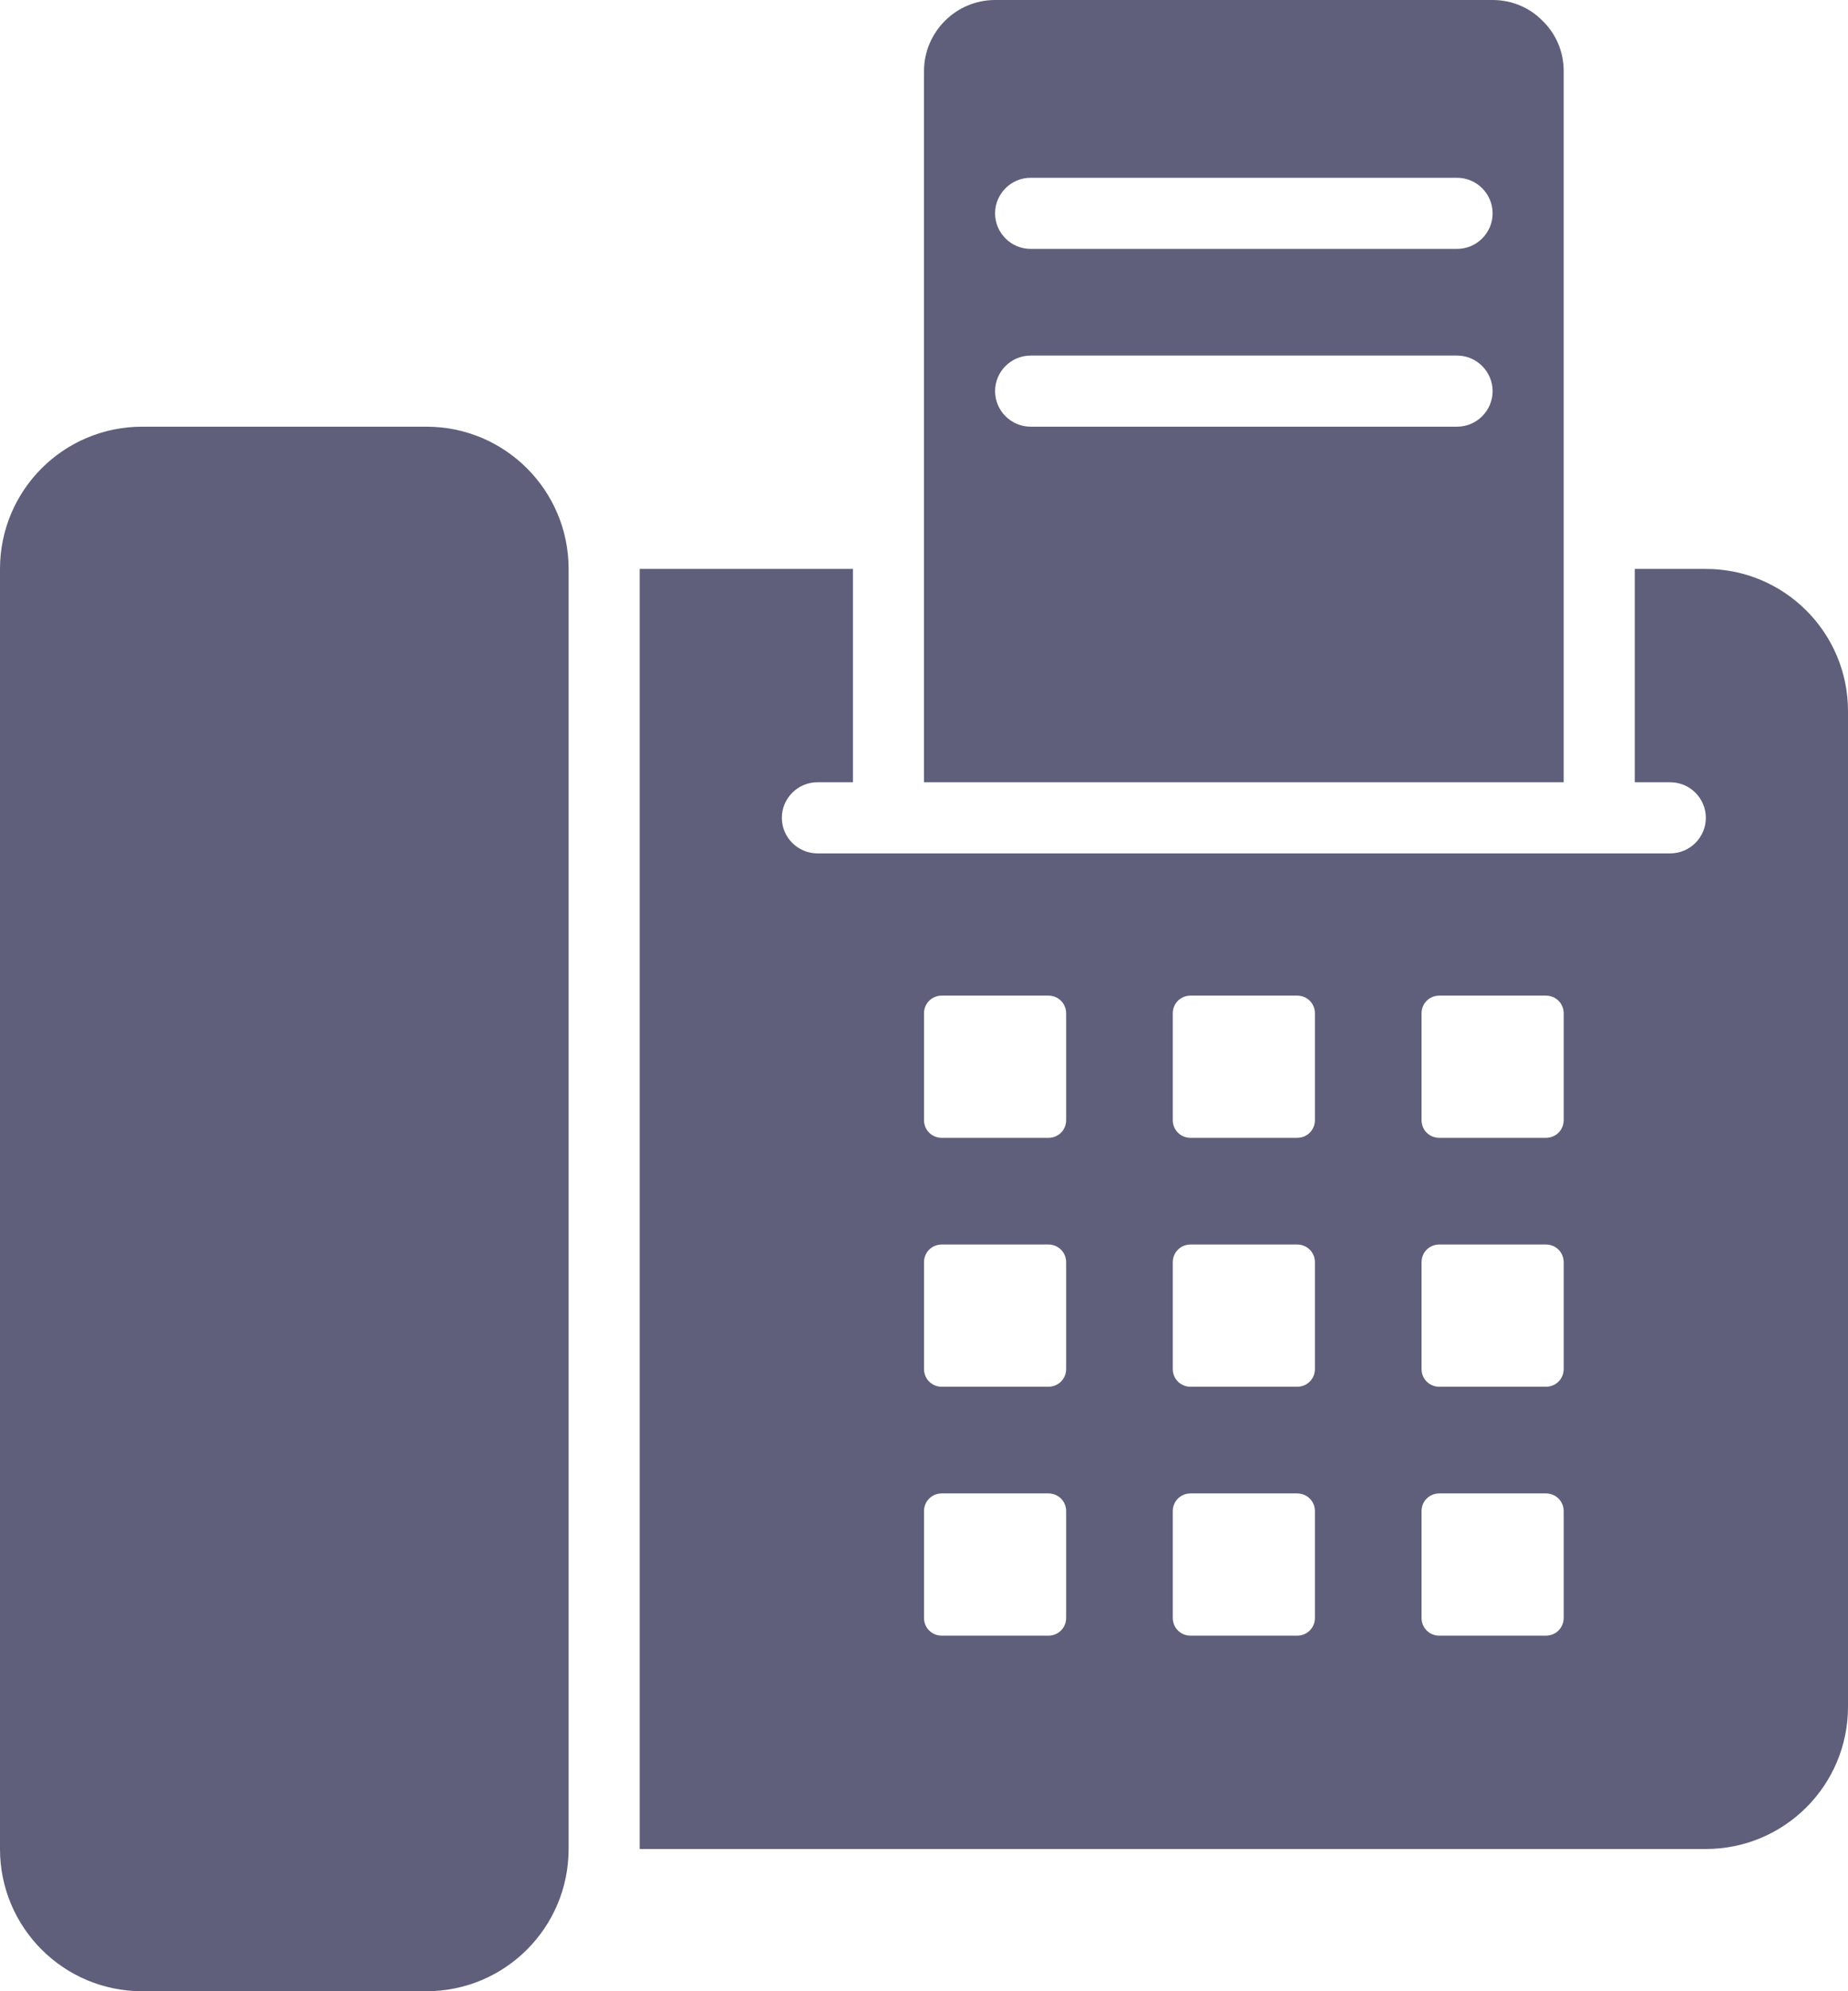
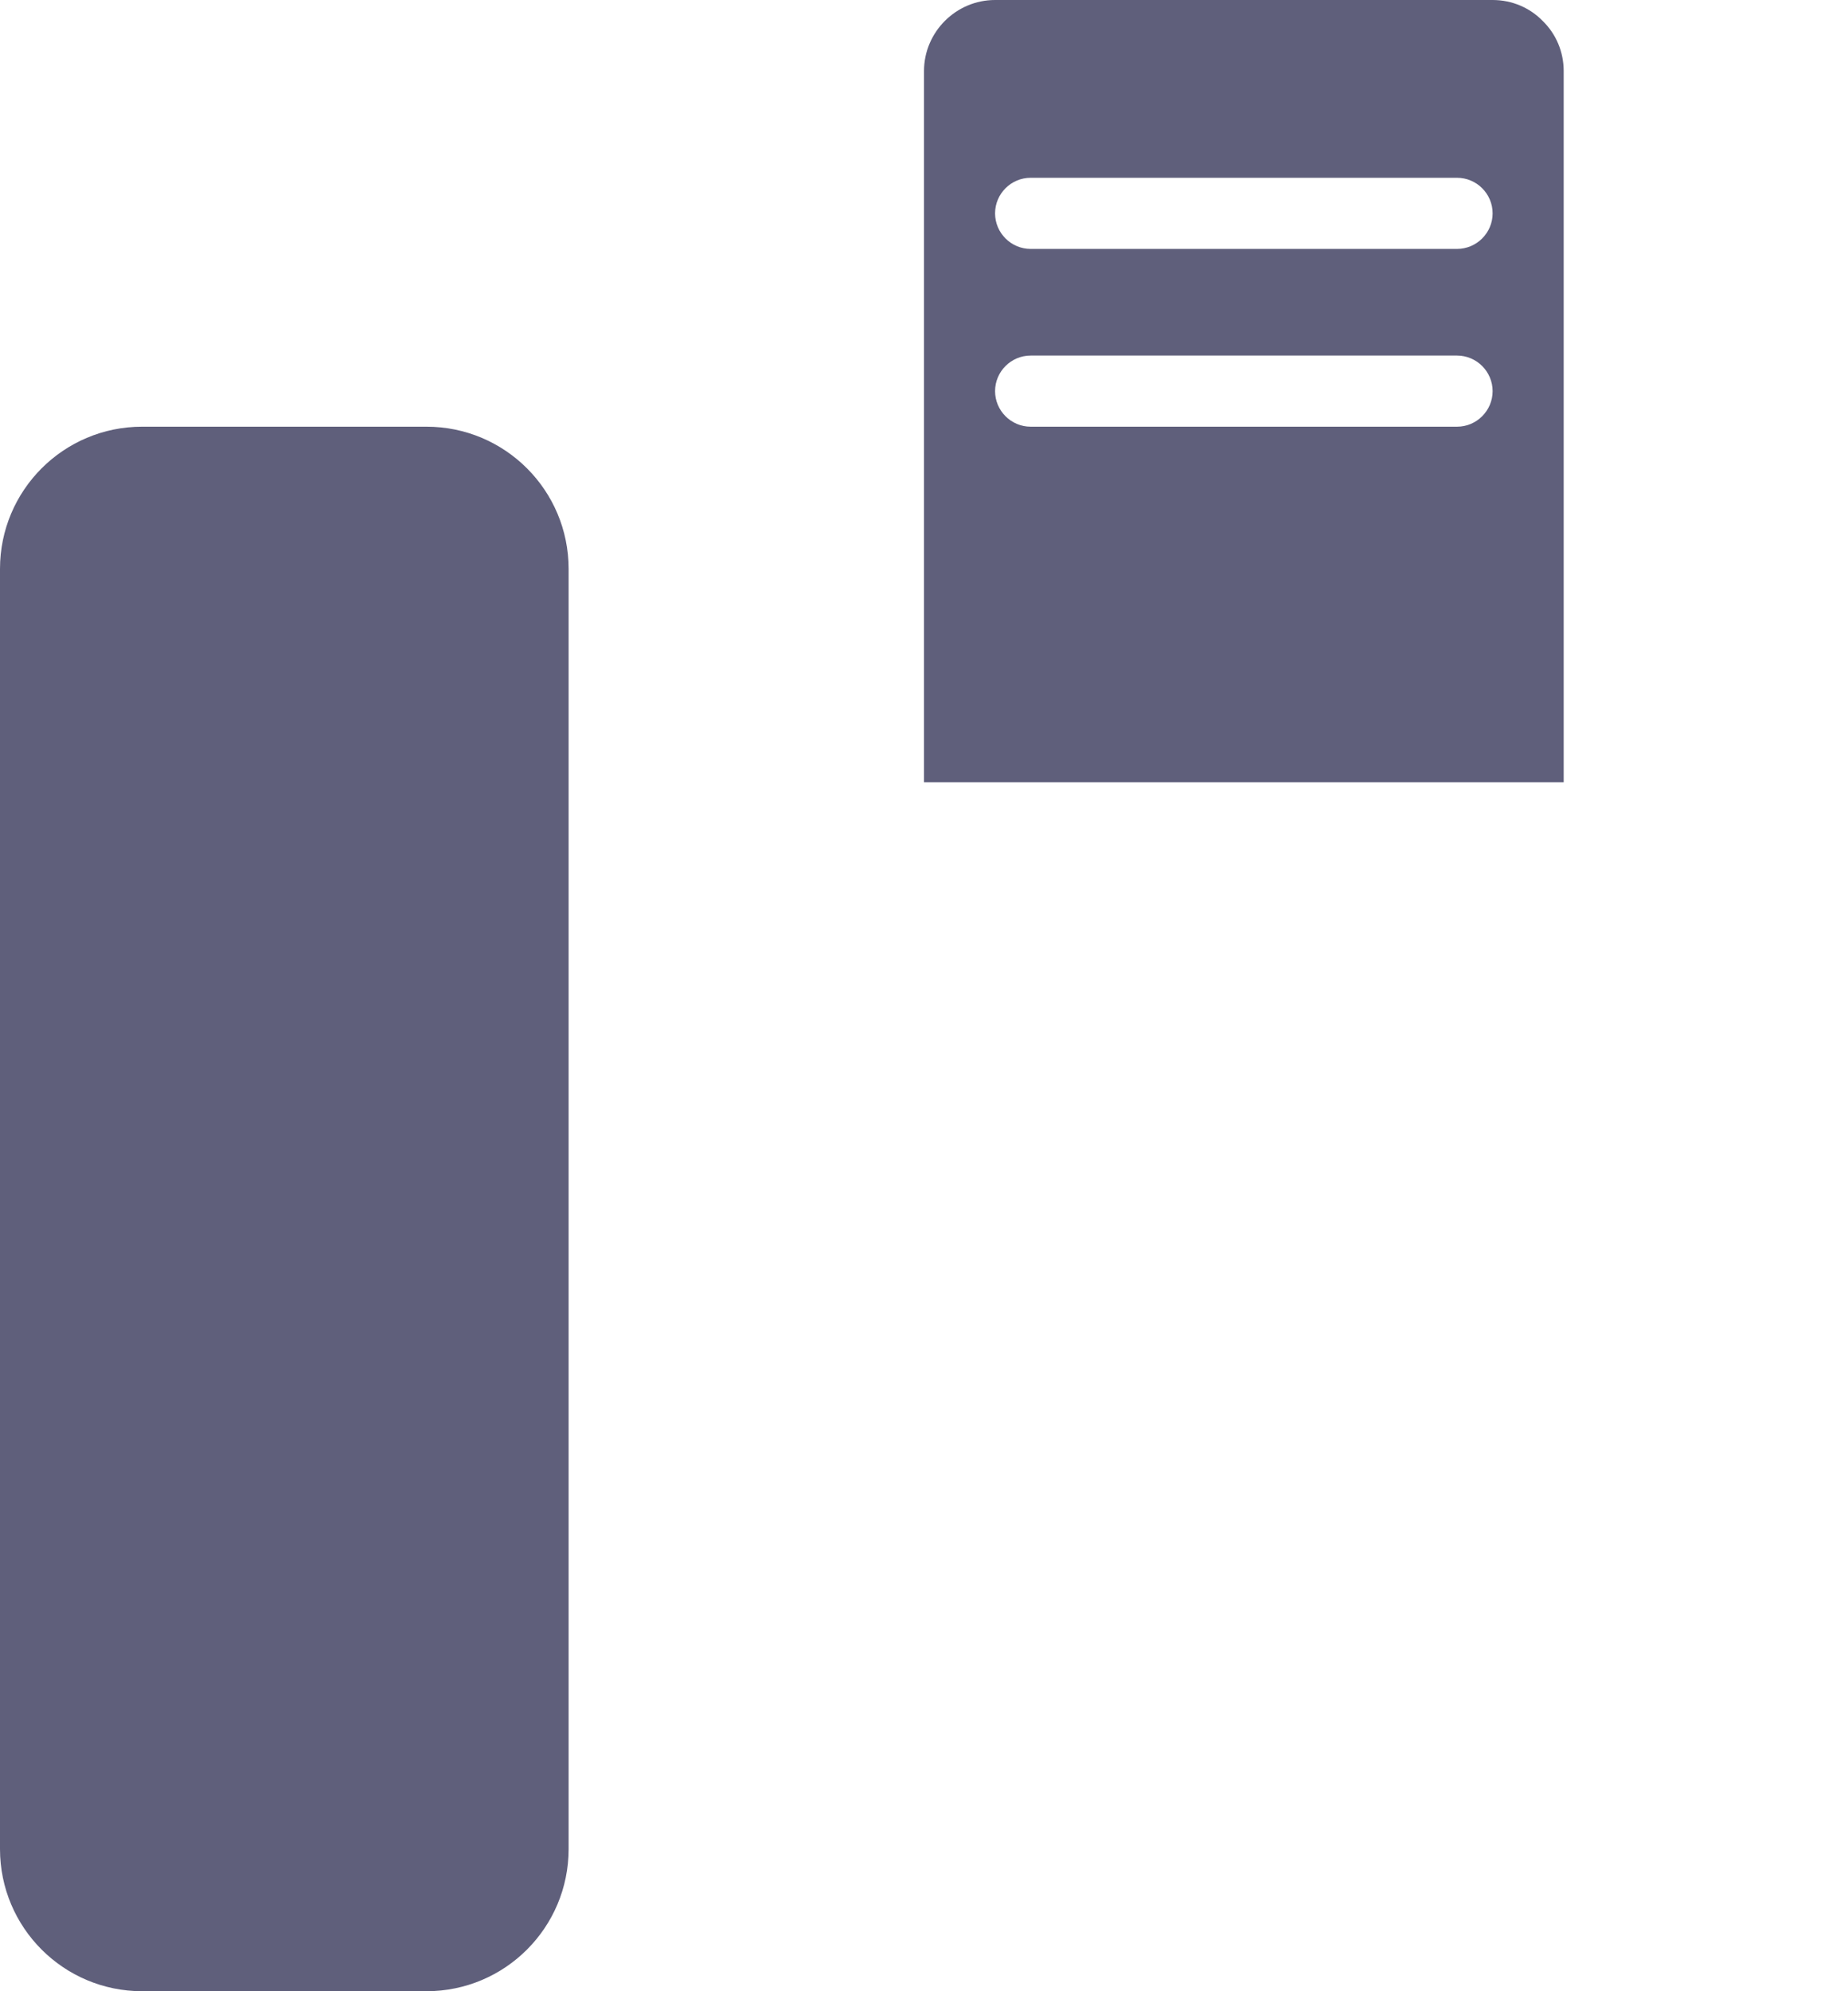
<svg xmlns="http://www.w3.org/2000/svg" fill="#5f5f7b" height="56" preserveAspectRatio="xMidYMid meet" version="1" viewBox="14.0 12.0 52.0 56.0" width="52" zoomAndPan="magnify">
  <g id="change1_1">
-     <path d="M62,28h-2v6h1c0.55,0,1,0.45,1,1s-0.45,1-1,1H37c-0.55,0-1-0.45-1-1s0.45-1,1-1h1v-6h-6v36h30c2.21,0,4-1.79,4-4V32 C66,29.79,64.21,28,62,28z M44,57.5c0,0.28-0.22,0.5-0.5,0.5h-3c-0.28,0-0.5-0.22-0.5-0.5v-3c0-0.28,0.22-0.5,0.5-0.5h3 c0.28,0,0.5,0.22,0.5,0.5V57.5z M44,50.5c0,0.28-0.22,0.5-0.5,0.5h-3c-0.28,0-0.5-0.22-0.5-0.5v-3c0-0.28,0.22-0.5,0.5-0.5h3 c0.28,0,0.5,0.22,0.5,0.5V50.5z M44,43.5c0,0.28-0.22,0.5-0.5,0.5h-3c-0.28,0-0.5-0.22-0.5-0.5v-3c0-0.28,0.22-0.5,0.5-0.5h3 c0.28,0,0.5,0.22,0.5,0.5V43.5z M51,57.5c0,0.28-0.22,0.5-0.5,0.5h-3c-0.28,0-0.5-0.22-0.5-0.5v-3c0-0.28,0.22-0.5,0.5-0.5h3 c0.28,0,0.5,0.22,0.5,0.5V57.5z M51,50.5c0,0.28-0.22,0.5-0.5,0.5h-3c-0.28,0-0.5-0.22-0.5-0.5v-3c0-0.28,0.22-0.5,0.5-0.5h3 c0.28,0,0.5,0.22,0.5,0.5V50.5z M51,43.5c0,0.28-0.22,0.5-0.5,0.5h-3c-0.28,0-0.5-0.22-0.5-0.5v-3c0-0.28,0.22-0.5,0.5-0.5h3 c0.28,0,0.5,0.22,0.5,0.5V43.5z M58,57.5c0,0.28-0.22,0.5-0.5,0.5h-3c-0.28,0-0.5-0.22-0.5-0.5v-3c0-0.28,0.22-0.5,0.5-0.5h3 c0.28,0,0.5,0.22,0.5,0.5V57.5z M58,50.5c0,0.28-0.22,0.5-0.5,0.5h-3c-0.28,0-0.5-0.22-0.5-0.5v-3c0-0.28,0.22-0.5,0.5-0.5h3 c0.28,0,0.5,0.22,0.5,0.5V50.5z M58,43.5c0,0.28-0.22,0.5-0.5,0.5h-3c-0.28,0-0.5-0.22-0.5-0.5v-3c0-0.28,0.22-0.5,0.5-0.5h3 c0.28,0,0.5,0.22,0.5,0.5V43.5z" />
    <path d="M26,24h-8c-2.21,0-4,1.79-4,4v36c0,2.21,1.79,4,4,4h8c2.21,0,4-1.79,4-4V28C30,25.79,28.21,24,26,24z" />
    <path d="M58,14c0-0.55-0.22-1.05-0.59-1.41C57.05,12.22,56.55,12,56,12H42c-1.1,0-2,0.9-2,2v20h18V14z M55,24H43 c-0.55,0-1-0.45-1-1s0.45-1,1-1h12c0.55,0,1,0.45,1,1S55.55,24,55,24z M55,19H43c-0.55,0-1-0.45-1-1s0.45-1,1-1h12 c0.55,0,1,0.45,1,1S55.55,19,55,19z" />
  </g>
</svg>